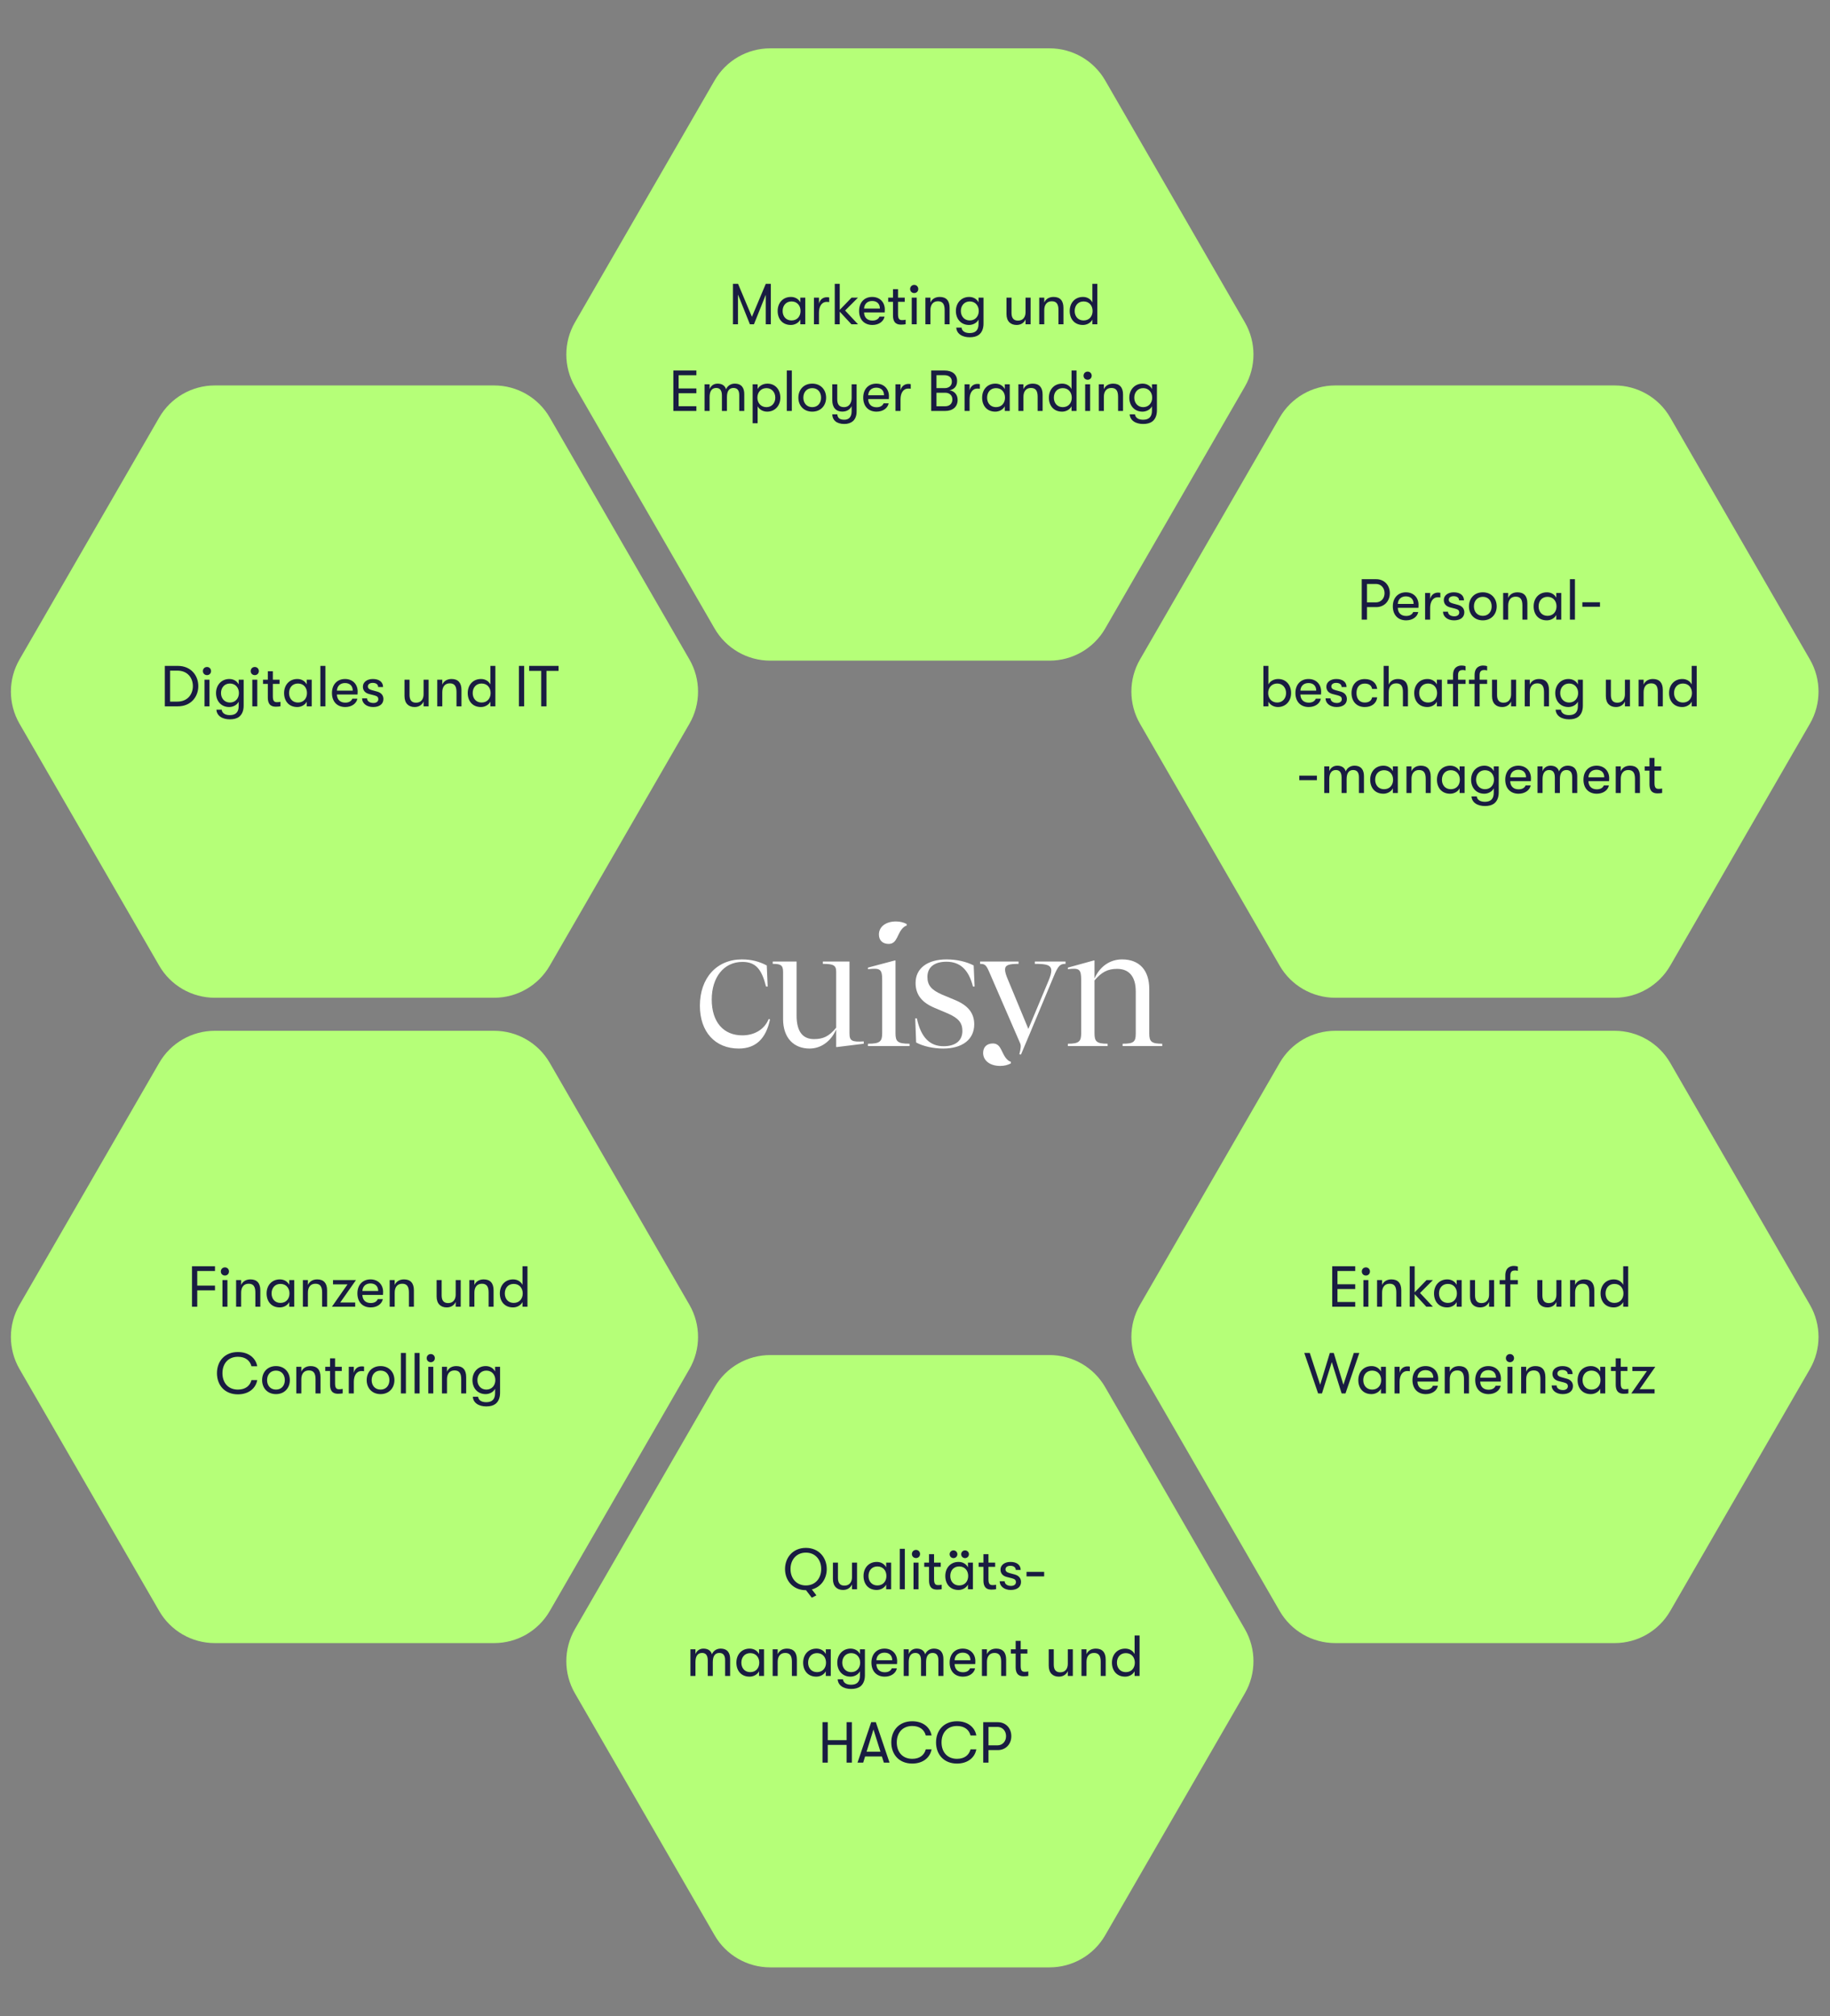
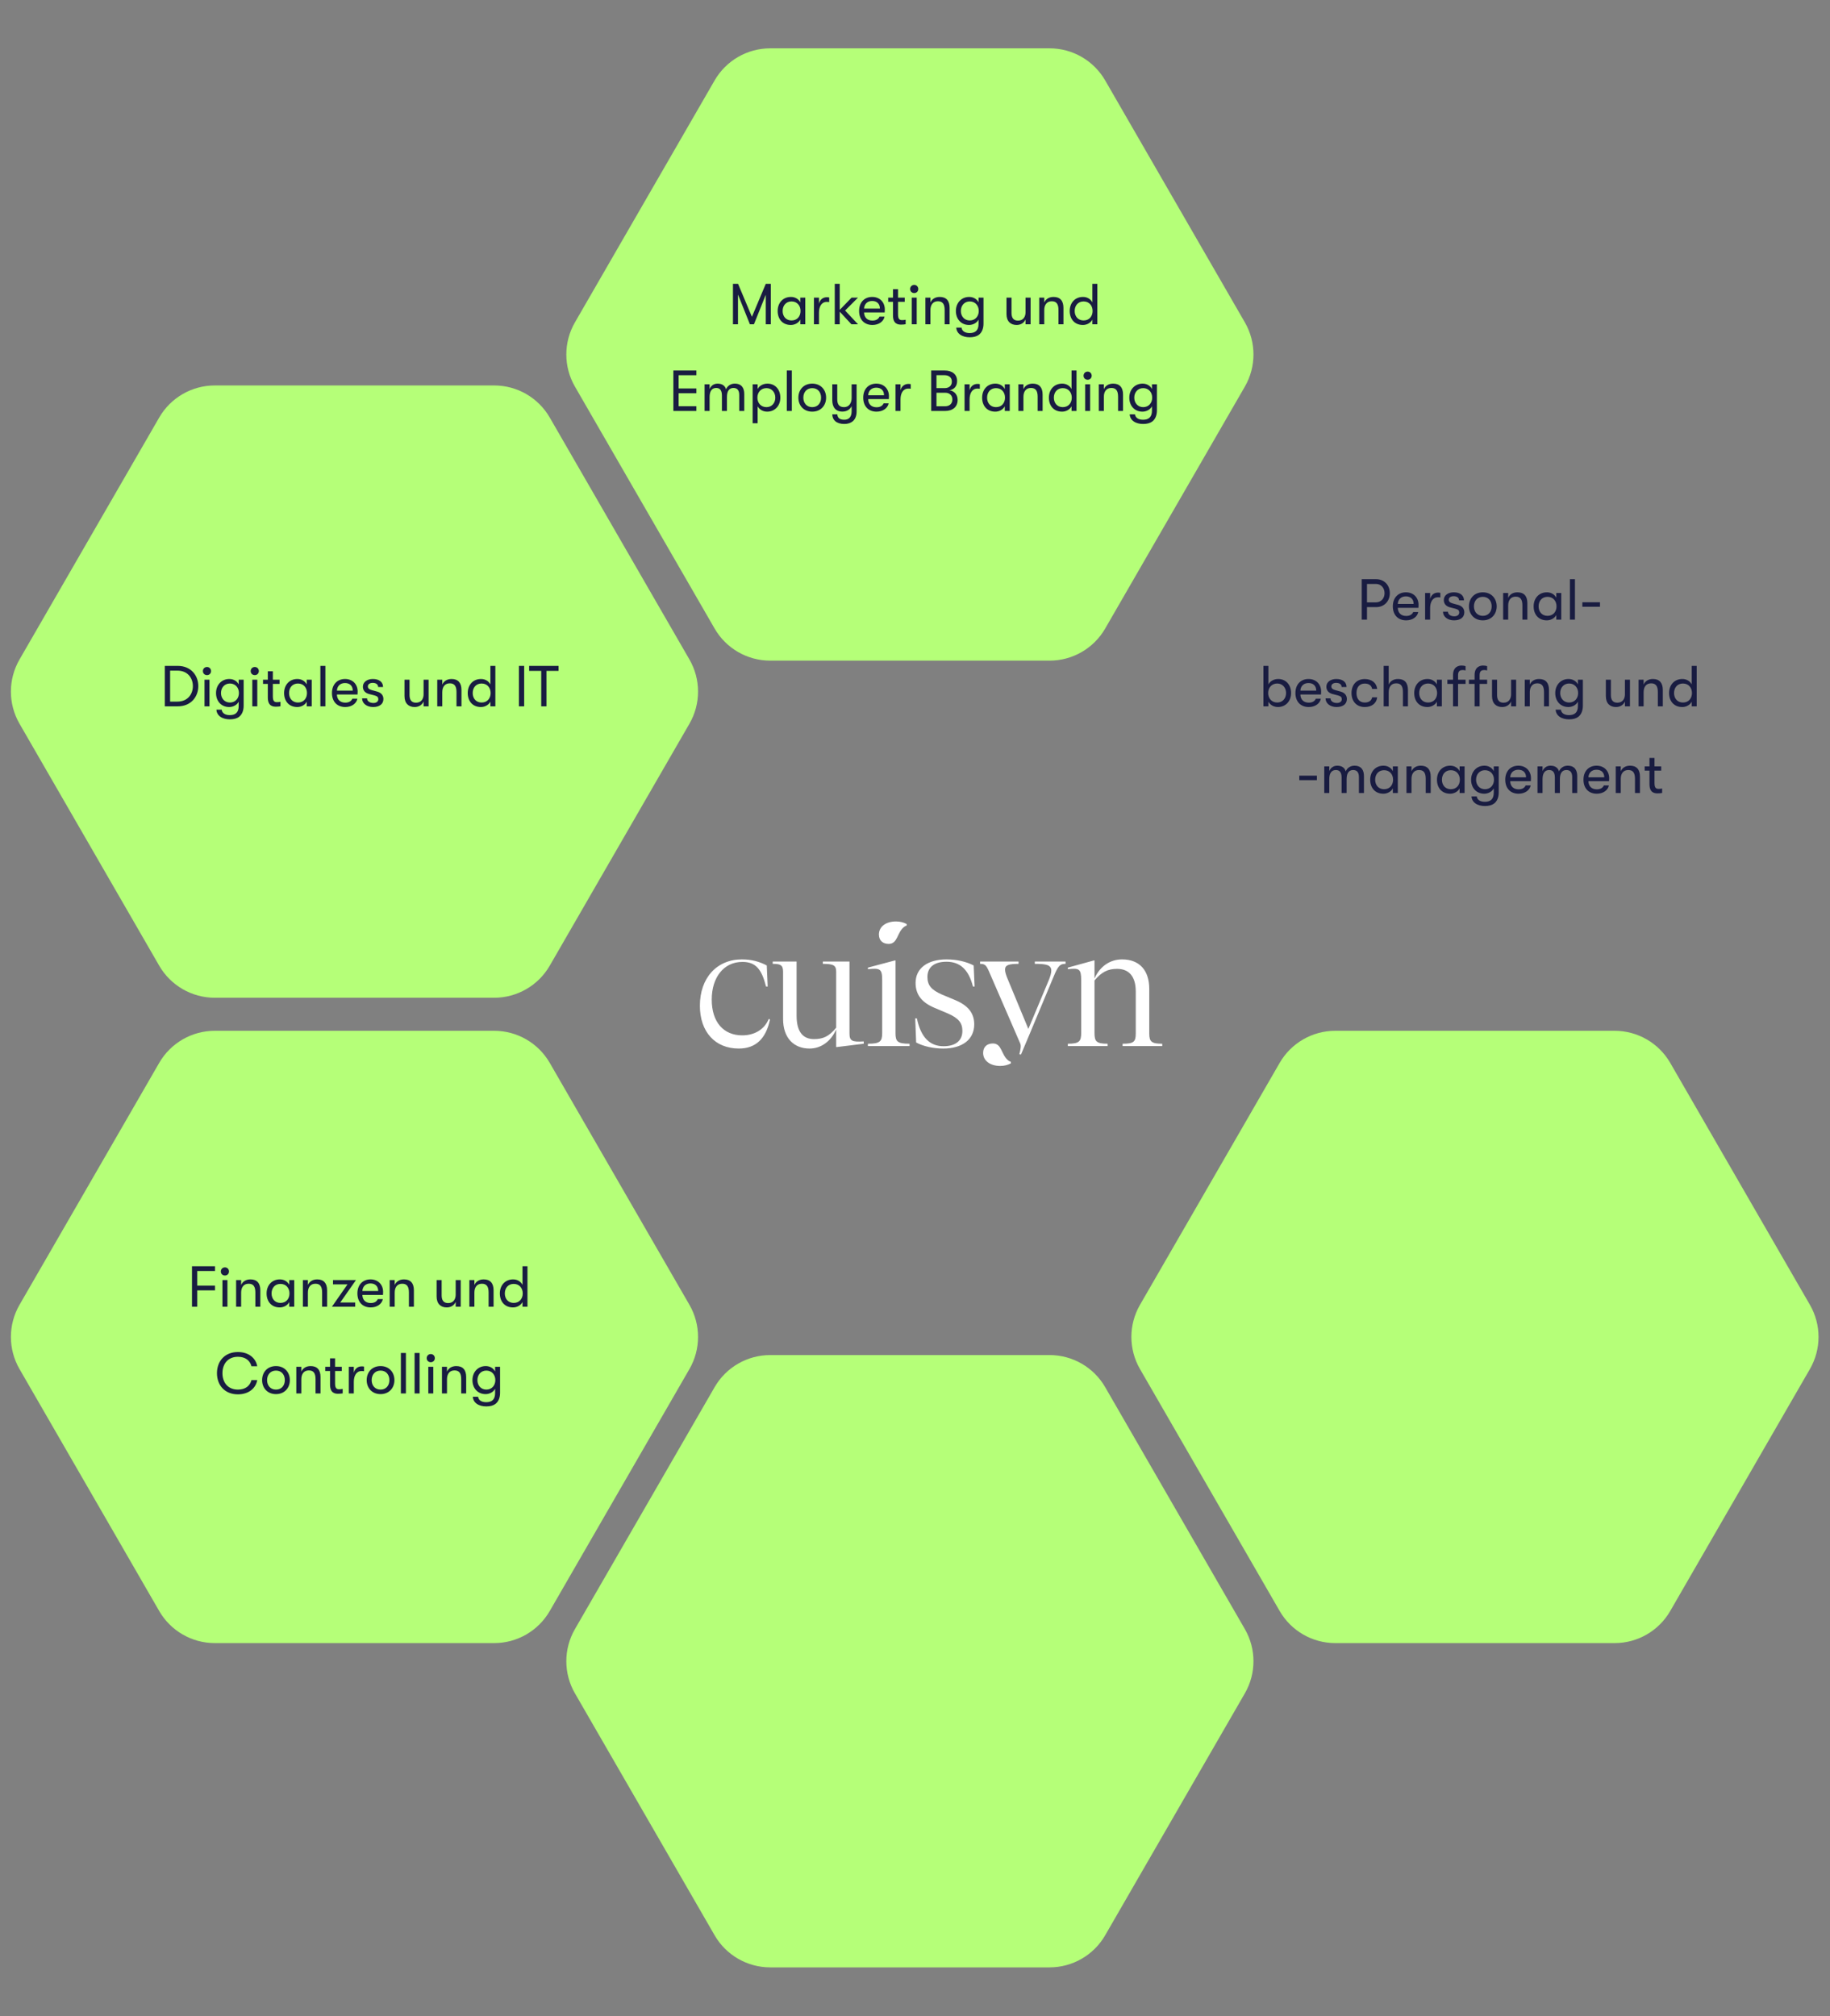
<svg xmlns="http://www.w3.org/2000/svg" width="570" height="628" viewBox="0 0 570 628" fill="none">
  <rect x="0" y="0" width="570" height="628" fill="#808080" stroke="none" />
-   <path d="M502.918 120.054C510.063 120.054 516.666 123.866 520.238 130.054L563.746 205.411C567.318 211.599 567.318 219.223 563.746 225.411L520.238 300.767C516.666 306.955 510.063 310.767 502.918 310.767L415.904 310.767C408.758 310.767 402.156 306.955 398.583 300.767L355.076 225.411C351.503 219.223 351.503 211.599 355.076 205.411L398.583 130.054C402.156 123.866 408.758 120.054 415.904 120.054L502.918 120.054Z" fill="#B5FF78" />
  <path d="M424.146 193V180.4H428.664C431.13 180.4 432.894 182.218 432.894 184.756C432.894 187.276 431.13 189.094 428.664 189.094H425.784V193H424.146ZM425.784 187.618H428.574C430.122 187.618 431.256 186.412 431.256 184.756C431.256 183.082 430.122 181.876 428.574 181.876H425.784V187.618ZM437.989 193.216C435.433 193.216 433.831 191.524 433.831 188.842C433.831 186.214 435.451 184.486 437.917 184.486C440.257 184.486 441.841 186.106 441.841 188.392C441.841 188.698 441.841 188.932 441.805 189.31H435.379C435.415 190.912 436.405 191.848 437.989 191.848C439.087 191.848 439.843 191.416 440.185 190.624H441.751C441.463 192.154 439.933 193.216 437.989 193.216ZM435.379 188.104H440.311C440.311 186.646 439.411 185.746 437.899 185.746C436.387 185.746 435.451 186.7 435.379 188.104ZM443.884 193V184.702H445.45V186.592C445.774 185.188 446.836 184.576 447.88 184.576C448.168 184.576 448.438 184.594 448.636 184.648V186.088C448.366 186.034 448.15 186.034 447.862 186.034C446.224 186.034 445.45 187.528 445.45 189.382V193H443.884ZM452.896 193.216C450.862 193.216 449.458 192.046 449.458 190.516H451.006C451.006 191.326 451.762 191.956 452.986 191.956C453.904 191.956 454.516 191.506 454.516 190.768C454.516 190.21 454.264 189.832 453.274 189.58L451.582 189.148C450.358 188.806 449.71 188.014 449.71 186.862C449.71 185.458 451.006 184.486 452.806 184.486C454.786 184.486 455.992 185.44 455.992 186.988H454.462C454.462 186.196 453.832 185.692 452.752 185.692C451.888 185.692 451.258 186.106 451.258 186.79C451.258 187.312 451.564 187.69 452.464 187.942L454.174 188.41C455.398 188.752 456.1 189.562 456.1 190.714C456.1 192.298 454.858 193.216 452.896 193.216ZM461.864 193.216C459.164 193.216 457.544 191.272 457.544 188.86C457.544 186.43 459.164 184.486 461.864 184.486C464.546 184.486 466.184 186.43 466.184 188.86C466.184 191.272 464.546 193.216 461.864 193.216ZM459.092 188.86C459.092 190.516 460.118 191.812 461.864 191.812C463.61 191.812 464.618 190.516 464.618 188.86C464.618 187.186 463.61 185.89 461.864 185.89C460.118 185.89 459.092 187.186 459.092 188.86ZM468.195 193V184.702H469.761V186.232C470.211 185.17 471.219 184.486 472.659 184.486C474.693 184.486 475.737 185.674 475.737 187.888V193H474.189V188.572C474.189 186.718 473.577 185.836 472.101 185.836C470.553 185.836 469.761 186.934 469.761 188.608V193H468.195ZM481.793 193.216C479.147 193.216 477.689 191.308 477.689 188.86C477.689 186.412 479.255 184.486 481.829 184.486C483.143 184.486 484.223 185.152 484.745 186.178V184.702H486.293V193H484.745V191.542C484.223 192.568 483.035 193.216 481.793 193.216ZM479.237 188.86C479.237 190.552 480.299 191.812 482.009 191.812C483.827 191.812 484.817 190.462 484.817 188.86C484.817 187.258 483.827 185.89 482.009 185.89C480.299 185.89 479.237 187.15 479.237 188.86ZM488.99 193V180.4H490.556V193H488.99ZM492.865 188.986V187.582H498.355V188.986H492.865ZM398.131 211.486C400.507 211.486 402.145 213.268 402.145 215.86C402.145 218.398 400.435 220.216 398.041 220.216C396.763 220.216 395.611 219.568 395.071 218.542V220H393.523V207.4H395.071V213.178C395.611 212.134 396.799 211.486 398.131 211.486ZM394.999 215.86C394.999 217.588 396.169 218.812 397.825 218.812C399.427 218.812 400.579 217.588 400.579 215.86C400.579 214.132 399.427 212.89 397.825 212.89C396.169 212.89 394.999 214.114 394.999 215.86ZM407.65 220.216C405.094 220.216 403.492 218.524 403.492 215.842C403.492 213.214 405.112 211.486 407.578 211.486C409.918 211.486 411.502 213.106 411.502 215.392C411.502 215.698 411.502 215.932 411.466 216.31H405.04C405.076 217.912 406.066 218.848 407.65 218.848C408.748 218.848 409.504 218.416 409.846 217.624H411.412C411.124 219.154 409.594 220.216 407.65 220.216ZM405.04 215.104H409.972C409.972 213.646 409.072 212.746 407.56 212.746C406.048 212.746 405.112 213.7 405.04 215.104ZM416.316 220.216C414.282 220.216 412.878 219.046 412.878 217.516H414.426C414.426 218.326 415.182 218.956 416.406 218.956C417.324 218.956 417.936 218.506 417.936 217.768C417.936 217.21 417.684 216.832 416.694 216.58L415.002 216.148C413.778 215.806 413.13 215.014 413.13 213.862C413.13 212.458 414.426 211.486 416.226 211.486C418.206 211.486 419.412 212.44 419.412 213.988H417.882C417.882 213.196 417.252 212.692 416.172 212.692C415.308 212.692 414.678 213.106 414.678 213.79C414.678 214.312 414.984 214.69 415.884 214.942L417.594 215.41C418.818 215.752 419.52 216.562 419.52 217.714C419.52 219.298 418.278 220.216 416.316 220.216ZM425.086 220.216C422.53 220.216 420.964 218.434 420.964 215.86C420.964 213.286 422.53 211.504 425.086 211.504C427.318 211.504 428.758 212.728 428.956 214.582H427.39C427.174 213.484 426.382 212.908 425.068 212.908C423.484 212.908 422.512 214.006 422.512 215.86C422.512 217.696 423.484 218.812 425.068 218.812C426.382 218.812 427.174 218.236 427.39 217.192H428.956C428.758 219.01 427.318 220.216 425.086 220.216ZM435.446 211.486C437.498 211.486 438.542 212.674 438.542 214.888V220H436.976V215.572C436.976 213.718 436.382 212.836 434.888 212.836C433.34 212.836 432.548 213.934 432.548 215.608V220H430.982V207.4H432.548V213.232C432.998 212.17 434.006 211.486 435.446 211.486ZM444.598 220.216C441.952 220.216 440.494 218.308 440.494 215.86C440.494 213.412 442.06 211.486 444.634 211.486C445.948 211.486 447.028 212.152 447.55 213.178V211.702H449.098V220H447.55V218.542C447.028 219.568 445.84 220.216 444.598 220.216ZM442.042 215.86C442.042 217.552 443.104 218.812 444.814 218.812C446.632 218.812 447.622 217.462 447.622 215.86C447.622 214.258 446.632 212.89 444.814 212.89C443.104 212.89 442.042 214.15 442.042 215.86ZM452.586 210.262C452.586 207.67 454.332 207.292 455.232 207.292C455.772 207.292 456.222 207.382 456.492 207.49V208.822C456.222 208.75 455.952 208.696 455.628 208.696C454.998 208.696 454.152 208.822 454.152 210.226V211.702H456.492V213.016H454.152V220H452.586V213.016H450.822V211.702H452.586V210.262ZM457.536 213.016V211.702H459.3V210.262C459.3 207.67 461.046 207.292 461.946 207.292C462.486 207.292 462.936 207.382 463.206 207.49V208.822C462.936 208.75 462.666 208.696 462.342 208.696C461.712 208.696 460.866 208.822 460.866 210.226V211.702H463.206V213.016H460.866V220H459.3V213.016H457.536ZM467.88 220.216C466.026 220.216 464.73 219.1 464.73 216.814V211.702H466.296V216.454C466.296 217.912 466.836 218.866 468.312 218.866C470.022 218.866 470.67 217.57 470.67 216.238V211.702H472.236V220H470.67V218.488C470.22 219.514 469.248 220.216 467.88 220.216ZM474.927 220V211.702H476.493V213.232C476.943 212.17 477.951 211.486 479.391 211.486C481.425 211.486 482.469 212.674 482.469 214.888V220H480.921V215.572C480.921 213.718 480.309 212.836 478.833 212.836C477.285 212.836 476.493 213.934 476.493 215.608V220H474.927ZM491.477 211.702H493.025V219.784C493.025 221.368 492.521 222.556 491.585 223.276C490.883 223.798 489.911 224.05 488.723 224.05C487.589 224.05 486.527 223.78 485.771 223.24C485.033 222.718 484.583 221.944 484.547 221.044H486.185C486.293 222.016 487.121 222.736 488.705 222.736C490.505 222.736 491.477 221.872 491.477 219.892V218.542C490.955 219.586 489.731 220.216 488.525 220.216C485.987 220.216 484.421 218.308 484.421 215.86C484.421 213.394 486.095 211.486 488.561 211.486C489.839 211.486 490.955 212.116 491.477 213.178V211.702ZM485.969 215.86C485.969 217.552 487.103 218.812 488.741 218.812C490.487 218.812 491.549 217.48 491.549 215.86C491.549 214.222 490.487 212.89 488.741 212.89C487.085 212.89 485.969 214.15 485.969 215.86ZM503.335 220.216C501.481 220.216 500.185 219.1 500.185 216.814V211.702H501.751V216.454C501.751 217.912 502.291 218.866 503.767 218.866C505.477 218.866 506.125 217.57 506.125 216.238V211.702H507.691V220H506.125V218.488C505.675 219.514 504.703 220.216 503.335 220.216ZM510.382 220V211.702H511.948V213.232C512.398 212.17 513.406 211.486 514.846 211.486C516.88 211.486 517.924 212.674 517.924 214.888V220H516.376V215.572C516.376 213.718 515.764 212.836 514.288 212.836C512.74 212.836 511.948 213.934 511.948 215.608V220H510.382ZM526.932 207.4H528.48V220H526.932V218.542C526.41 219.568 525.222 220.216 523.98 220.216C521.334 220.216 519.876 218.308 519.876 215.86C519.876 213.412 521.442 211.486 524.016 211.486C525.33 211.486 526.41 212.152 526.932 213.178V207.4ZM521.424 215.86C521.424 217.552 522.486 218.812 524.196 218.812C526.014 218.812 527.004 217.462 527.004 215.86C527.004 214.258 526.014 212.89 524.196 212.89C522.486 212.89 521.424 214.15 521.424 215.86ZM404.693 242.986V241.582H410.183V242.986H404.693ZM412.472 247V238.702H414.038V240.214C414.344 239.314 415.19 238.486 416.522 238.486C417.98 238.486 418.862 239.17 419.168 240.268C419.528 239.278 420.554 238.486 421.85 238.486C424.082 238.486 424.838 239.926 424.838 241.744V247H423.272V242.05C423.272 240.484 422.588 239.836 421.472 239.836C420.248 239.836 419.438 240.664 419.438 242.68V247H417.872V242.176C417.872 240.376 417.098 239.836 416.09 239.836C414.812 239.836 414.038 240.736 414.038 242.68V247H412.472ZM430.887 247.216C428.241 247.216 426.783 245.308 426.783 242.86C426.783 240.412 428.349 238.486 430.923 238.486C432.237 238.486 433.317 239.152 433.839 240.178V238.702H435.387V247H433.839V245.542C433.317 246.568 432.129 247.216 430.887 247.216ZM428.331 242.86C428.331 244.552 429.393 245.812 431.103 245.812C432.921 245.812 433.911 244.462 433.911 242.86C433.911 241.258 432.921 239.89 431.103 239.89C429.393 239.89 428.331 241.15 428.331 242.86ZM438.083 247V238.702H439.649V240.232C440.099 239.17 441.107 238.486 442.547 238.486C444.581 238.486 445.625 239.674 445.625 241.888V247H444.077V242.572C444.077 240.718 443.465 239.836 441.989 239.836C440.441 239.836 439.649 240.934 439.649 242.608V247H438.083ZM451.682 247.216C449.036 247.216 447.578 245.308 447.578 242.86C447.578 240.412 449.144 238.486 451.718 238.486C453.032 238.486 454.112 239.152 454.634 240.178V238.702H456.182V247H454.634V245.542C454.112 246.568 452.924 247.216 451.682 247.216ZM449.126 242.86C449.126 244.552 450.188 245.812 451.898 245.812C453.716 245.812 454.706 244.462 454.706 242.86C454.706 241.258 453.716 239.89 451.898 239.89C450.188 239.89 449.126 241.15 449.126 242.86ZM465.268 238.702H466.816V246.784C466.816 248.368 466.312 249.556 465.376 250.276C464.674 250.798 463.702 251.05 462.514 251.05C461.38 251.05 460.318 250.78 459.562 250.24C458.824 249.718 458.374 248.944 458.338 248.044H459.976C460.084 249.016 460.912 249.736 462.496 249.736C464.296 249.736 465.268 248.872 465.268 246.892V245.542C464.746 246.586 463.522 247.216 462.316 247.216C459.778 247.216 458.212 245.308 458.212 242.86C458.212 240.394 459.886 238.486 462.352 238.486C463.63 238.486 464.746 239.116 465.268 240.178V238.702ZM459.76 242.86C459.76 244.552 460.894 245.812 462.532 245.812C464.278 245.812 465.34 244.48 465.34 242.86C465.34 241.222 464.278 239.89 462.532 239.89C460.876 239.89 459.76 241.15 459.76 242.86ZM473.005 247.216C470.449 247.216 468.847 245.524 468.847 242.842C468.847 240.214 470.467 238.486 472.933 238.486C475.273 238.486 476.857 240.106 476.857 242.392C476.857 242.698 476.857 242.932 476.821 243.31H470.395C470.431 244.912 471.421 245.848 473.005 245.848C474.103 245.848 474.859 245.416 475.201 244.624H476.767C476.479 246.154 474.949 247.216 473.005 247.216ZM470.395 242.104H475.327C475.327 240.646 474.427 239.746 472.915 239.746C471.403 239.746 470.467 240.7 470.395 242.104ZM478.9 247V238.702H480.466V240.214C480.772 239.314 481.618 238.486 482.95 238.486C484.408 238.486 485.29 239.17 485.596 240.268C485.956 239.278 486.982 238.486 488.278 238.486C490.51 238.486 491.266 239.926 491.266 241.744V247H489.7V242.05C489.7 240.484 489.016 239.836 487.9 239.836C486.676 239.836 485.866 240.664 485.866 242.68V247H484.3V242.176C484.3 240.376 483.526 239.836 482.518 239.836C481.24 239.836 480.466 240.736 480.466 242.68V247H478.9ZM497.368 247.216C494.812 247.216 493.21 245.524 493.21 242.842C493.21 240.214 494.83 238.486 497.296 238.486C499.636 238.486 501.22 240.106 501.22 242.392C501.22 242.698 501.22 242.932 501.184 243.31H494.758C494.794 244.912 495.784 245.848 497.368 245.848C498.466 245.848 499.222 245.416 499.564 244.624H501.13C500.842 246.154 499.312 247.216 497.368 247.216ZM494.758 242.104H499.69C499.69 240.646 498.79 239.746 497.278 239.746C495.766 239.746 494.83 240.7 494.758 242.104ZM503.263 247V238.702H504.829V240.232C505.279 239.17 506.287 238.486 507.727 238.486C509.761 238.486 510.805 239.674 510.805 241.888V247H509.257V242.572C509.257 240.718 508.645 239.836 507.169 239.836C505.621 239.836 504.829 240.934 504.829 242.608V247H503.263ZM516.309 247.108C515.337 247.108 513.771 246.928 513.771 244.246V240.016H512.277V238.702H513.771V236.074H515.337V238.702H517.425V240.016H515.337V243.904C515.337 245.488 515.877 245.704 516.669 245.704C516.975 245.704 517.479 245.65 517.713 245.596V246.982C517.407 247.054 516.849 247.108 516.309 247.108Z" fill="#191C41" />
  <path d="M153.918 321.054C161.063 321.054 167.666 324.866 171.238 331.054L214.746 406.411C218.318 412.599 218.318 420.223 214.746 426.411L171.238 501.767C167.666 507.955 161.063 511.767 153.918 511.767L66.904 511.767C59.758 511.767 53.156 507.955 49.583 501.767L6.076 426.411C2.503 420.223 2.503 412.599 6.076 406.411L49.583 331.054C53.156 324.866 59.758 321.054 66.904 321.054L153.918 321.054Z" fill="#B5FF78" />
  <path d="M59.8 407V394.4H66.964V395.876H61.438V400.43H66.964V401.906H61.438V407H59.8ZM69.29 407V398.702H70.838V407H69.29ZM68.786 396.02C68.786 395.318 69.308 394.742 70.064 394.742C70.802 394.742 71.324 395.318 71.324 396.02C71.324 396.722 70.802 397.28 70.064 397.28C69.308 397.28 68.786 396.722 68.786 396.02ZM73.544 407V398.702H75.11V400.232C75.56 399.17 76.568 398.486 78.008 398.486C80.042 398.486 81.086 399.674 81.086 401.888V407H79.538V402.572C79.538 400.718 78.926 399.836 77.45 399.836C75.902 399.836 75.11 400.934 75.11 402.608V407H73.544ZM87.142 407.216C84.496 407.216 83.038 405.308 83.038 402.86C83.038 400.412 84.605 398.486 87.178 398.486C88.493 398.486 89.573 399.152 90.094 400.178V398.702H91.642V407H90.094V405.542C89.573 406.568 88.385 407.216 87.142 407.216ZM84.587 402.86C84.587 404.552 85.648 405.812 87.359 405.812C89.177 405.812 90.166 404.462 90.166 402.86C90.166 401.258 89.177 399.89 87.359 399.89C85.648 399.89 84.587 401.15 84.587 402.86ZM94.339 407V398.702H95.905V400.232C96.355 399.17 97.363 398.486 98.803 398.486C100.837 398.486 101.881 399.674 101.881 401.888V407H100.333V402.572C100.333 400.718 99.721 399.836 98.245 399.836C96.697 399.836 95.905 400.934 95.905 402.608V407H94.339ZM103.383 407L108.243 400.034H103.725V398.702H110.871L105.975 405.686H110.637V407H103.383ZM115.48 407.216C112.924 407.216 111.322 405.524 111.322 402.842C111.322 400.214 112.942 398.486 115.408 398.486C117.748 398.486 119.332 400.106 119.332 402.392C119.332 402.698 119.332 402.932 119.296 403.31H112.87C112.906 404.912 113.896 405.848 115.48 405.848C116.578 405.848 117.334 405.416 117.676 404.624H119.242C118.954 406.154 117.424 407.216 115.48 407.216ZM112.87 402.104H117.802C117.802 400.646 116.902 399.746 115.39 399.746C113.878 399.746 112.942 400.7 112.87 402.104ZM121.374 407V398.702H122.94V400.232C123.39 399.17 124.398 398.486 125.838 398.486C127.872 398.486 128.916 399.674 128.916 401.888V407H127.368V402.572C127.368 400.718 126.756 399.836 125.28 399.836C123.732 399.836 122.94 400.934 122.94 402.608V407H121.374ZM139.147 407.216C137.293 407.216 135.997 406.1 135.997 403.814V398.702H137.563V403.454C137.563 404.912 138.103 405.866 139.579 405.866C141.289 405.866 141.937 404.57 141.937 403.238V398.702H143.503V407H141.937V405.488C141.487 406.514 140.515 407.216 139.147 407.216ZM146.195 407V398.702H147.761V400.232C148.211 399.17 149.219 398.486 150.659 398.486C152.693 398.486 153.737 399.674 153.737 401.888V407H152.189V402.572C152.189 400.718 151.577 399.836 150.101 399.836C148.553 399.836 147.761 400.934 147.761 402.608V407H146.195ZM162.745 394.4H164.293V407H162.745V405.542C162.223 406.568 161.035 407.216 159.793 407.216C157.147 407.216 155.689 405.308 155.689 402.86C155.689 400.412 157.255 398.486 159.829 398.486C161.143 398.486 162.223 399.152 162.745 400.178V394.4ZM157.237 402.86C157.237 404.552 158.299 405.812 160.009 405.812C161.827 405.812 162.817 404.462 162.817 402.86C162.817 401.258 161.827 399.89 160.009 399.89C158.299 399.89 157.237 401.15 157.237 402.86ZM74.094 434.288C70.008 434.288 67.579 431.444 67.579 427.7C67.579 423.956 70.008 421.112 74.094 421.112C77.496 421.112 79.656 423.002 80.124 425.54H78.325C77.856 423.758 76.434 422.588 74.112 422.588C71.052 422.588 69.288 424.73 69.288 427.7C69.288 430.67 71.052 432.812 74.112 432.812C76.434 432.812 77.856 431.642 78.325 429.86H80.124C79.656 432.398 77.496 434.288 74.094 434.288ZM85.961 434.216C83.261 434.216 81.641 432.272 81.641 429.86C81.641 427.43 83.261 425.486 85.961 425.486C88.643 425.486 90.281 427.43 90.281 429.86C90.281 432.272 88.643 434.216 85.961 434.216ZM83.189 429.86C83.189 431.516 84.215 432.812 85.961 432.812C87.707 432.812 88.715 431.516 88.715 429.86C88.715 428.186 87.707 426.89 85.961 426.89C84.215 426.89 83.189 428.186 83.189 429.86ZM92.291 434V425.702H93.857V427.232C94.307 426.17 95.315 425.486 96.755 425.486C98.789 425.486 99.833 426.674 99.833 428.888V434H98.285V429.572C98.285 427.718 97.673 426.836 96.197 426.836C94.649 426.836 93.857 427.934 93.857 429.608V434H92.291ZM105.337 434.108C104.365 434.108 102.799 433.928 102.799 431.246V427.016H101.305V425.702H102.799V423.074H104.365V425.702H106.453V427.016H104.365V430.904C104.365 432.488 104.905 432.704 105.697 432.704C106.003 432.704 106.507 432.65 106.741 432.596V433.982C106.435 434.054 105.877 434.108 105.337 434.108ZM108.639 434V425.702H110.205V427.592C110.529 426.188 111.591 425.576 112.635 425.576C112.923 425.576 113.193 425.594 113.391 425.648V427.088C113.121 427.034 112.905 427.034 112.617 427.034C110.979 427.034 110.205 428.528 110.205 430.382V434H108.639ZM118.533 434.216C115.833 434.216 114.213 432.272 114.213 429.86C114.213 427.43 115.833 425.486 118.533 425.486C121.215 425.486 122.853 427.43 122.853 429.86C122.853 432.272 121.215 434.216 118.533 434.216ZM115.761 429.86C115.761 431.516 116.787 432.812 118.533 432.812C120.279 432.812 121.287 431.516 121.287 429.86C121.287 428.186 120.279 426.89 118.533 426.89C116.787 426.89 115.761 428.186 115.761 429.86ZM124.864 434V421.4H126.43V434H124.864ZM129.135 434V421.4H130.701V434H129.135ZM133.407 434V425.702H134.955V434H133.407ZM132.903 423.02C132.903 422.318 133.425 421.742 134.181 421.742C134.919 421.742 135.441 422.318 135.441 423.02C135.441 423.722 134.919 424.28 134.181 424.28C133.425 424.28 132.903 423.722 132.903 423.02ZM137.661 434V425.702H139.227V427.232C139.677 426.17 140.685 425.486 142.125 425.486C144.159 425.486 145.203 426.674 145.203 428.888V434H143.655V429.572C143.655 427.718 143.043 426.836 141.567 426.836C140.019 426.836 139.227 427.934 139.227 429.608V434H137.661ZM154.211 425.702H155.759V433.784C155.759 435.368 155.255 436.556 154.319 437.276C153.617 437.798 152.645 438.05 151.457 438.05C150.323 438.05 149.261 437.78 148.505 437.24C147.767 436.718 147.317 435.944 147.281 435.044H148.919C149.027 436.016 149.855 436.736 151.439 436.736C153.239 436.736 154.211 435.872 154.211 433.892V432.542C153.689 433.586 152.465 434.216 151.259 434.216C148.721 434.216 147.155 432.308 147.155 429.86C147.155 427.394 148.829 425.486 151.295 425.486C152.573 425.486 153.689 426.116 154.211 427.178V425.702ZM148.703 429.86C148.703 431.552 149.837 432.812 151.475 432.812C153.221 432.812 154.283 431.48 154.283 429.86C154.283 428.222 153.221 426.89 151.475 426.89C149.819 426.89 148.703 428.15 148.703 429.86Z" fill="#191C41" />
  <path d="M502.918 321.054C510.063 321.054 516.666 324.866 520.238 331.054L563.746 406.411C567.318 412.599 567.318 420.223 563.746 426.411L520.238 501.767C516.666 507.955 510.063 511.767 502.918 511.767L415.904 511.767C408.758 511.767 402.156 507.955 398.583 501.767L355.076 426.411C351.503 420.223 351.503 412.599 355.076 406.411L398.583 331.054C402.156 324.866 408.758 321.054 415.904 321.054L502.918 321.054Z" fill="#B5FF78" />
-   <path d="M414.953 407V394.4H422.117V395.876H416.591V399.998H422.117V401.474H416.591V405.524H422.117V407H414.953ZM424.671 407V398.702H426.219V407H424.671ZM424.167 396.02C424.167 395.318 424.689 394.742 425.445 394.742C426.183 394.742 426.705 395.318 426.705 396.02C426.705 396.722 426.183 397.28 425.445 397.28C424.689 397.28 424.167 396.722 424.167 396.02ZM428.925 407V398.702H430.491V400.232C430.941 399.17 431.949 398.486 433.389 398.486C435.423 398.486 436.467 399.674 436.467 401.888V407H434.919V402.572C434.919 400.718 434.307 399.836 432.831 399.836C431.283 399.836 430.491 400.934 430.491 402.608V407H428.925ZM444.269 407L440.633 403.076V407H439.085V394.4H440.633V402.518L444.323 398.702H446.321L442.307 402.716L446.321 407H444.269ZM450.767 407.216C448.121 407.216 446.663 405.308 446.663 402.86C446.663 400.412 448.229 398.486 450.803 398.486C452.117 398.486 453.197 399.152 453.719 400.178V398.702H455.267V407H453.719V405.542C453.197 406.568 452.009 407.216 450.767 407.216ZM448.211 402.86C448.211 404.552 449.273 405.812 450.983 405.812C452.801 405.812 453.791 404.462 453.791 402.86C453.791 401.258 452.801 399.89 450.983 399.89C449.273 399.89 448.211 401.15 448.211 402.86ZM461.024 407.216C459.17 407.216 457.874 406.1 457.874 403.814V398.702H459.44V403.454C459.44 404.912 459.98 405.866 461.456 405.866C463.166 405.866 463.814 404.57 463.814 403.238V398.702H465.38V407H463.814V405.488C463.364 406.514 462.392 407.216 461.024 407.216ZM468.864 397.262C468.864 394.67 470.61 394.292 471.51 394.292C472.05 394.292 472.5 394.382 472.77 394.49V395.822C472.5 395.75 472.23 395.696 471.906 395.696C471.276 395.696 470.43 395.822 470.43 397.226V398.702H472.77V400.016H470.43V407H468.864V400.016H467.1V398.702H468.864V397.262ZM481.995 407.216C480.141 407.216 478.845 406.1 478.845 403.814V398.702H480.411V403.454C480.411 404.912 480.951 405.866 482.427 405.866C484.137 405.866 484.785 404.57 484.785 403.238V398.702H486.351V407H484.785V405.488C484.335 406.514 483.363 407.216 481.995 407.216ZM489.042 407V398.702H490.608V400.232C491.058 399.17 492.066 398.486 493.506 398.486C495.54 398.486 496.584 399.674 496.584 401.888V407H495.036V402.572C495.036 400.718 494.424 399.836 492.948 399.836C491.4 399.836 490.608 400.934 490.608 402.608V407H489.042ZM505.593 394.4H507.141V407H505.593V405.542C505.071 406.568 503.883 407.216 502.641 407.216C499.995 407.216 498.537 405.308 498.537 402.86C498.537 400.412 500.103 398.486 502.677 398.486C503.991 398.486 505.071 399.152 505.593 400.178V394.4ZM500.085 402.86C500.085 404.552 501.147 405.812 502.857 405.812C504.675 405.812 505.665 404.462 505.665 402.86C505.665 401.258 504.675 399.89 502.857 399.89C501.147 399.89 500.085 401.15 500.085 402.86ZM410.556 434L406.254 421.4H407.964L411.204 431.3L414.21 421.4H415.434L418.44 431.3L421.68 421.4H423.39L419.088 434H417.882L414.822 424.244L411.762 434H410.556ZM427.178 434.216C424.532 434.216 423.074 432.308 423.074 429.86C423.074 427.412 424.64 425.486 427.214 425.486C428.528 425.486 429.608 426.152 430.13 427.178V425.702H431.678V434H430.13V432.542C429.608 433.568 428.42 434.216 427.178 434.216ZM424.622 429.86C424.622 431.552 425.684 432.812 427.394 432.812C429.212 432.812 430.202 431.462 430.202 429.86C430.202 428.258 429.212 426.89 427.394 426.89C425.684 426.89 424.622 428.15 424.622 429.86ZM434.374 434V425.702H435.94V427.592C436.264 426.188 437.326 425.576 438.37 425.576C438.658 425.576 438.928 425.594 439.126 425.648V427.088C438.856 427.034 438.64 427.034 438.352 427.034C436.714 427.034 435.94 428.528 435.94 430.382V434H434.374ZM444.107 434.216C441.551 434.216 439.949 432.524 439.949 429.842C439.949 427.214 441.569 425.486 444.035 425.486C446.375 425.486 447.959 427.106 447.959 429.392C447.959 429.698 447.959 429.932 447.923 430.31H441.497C441.533 431.912 442.523 432.848 444.107 432.848C445.205 432.848 445.961 432.416 446.303 431.624H447.869C447.581 433.154 446.051 434.216 444.107 434.216ZM441.497 429.104H446.429C446.429 427.646 445.529 426.746 444.017 426.746C442.505 426.746 441.569 427.7 441.497 429.104ZM450.001 434V425.702H451.567V427.232C452.017 426.17 453.025 425.486 454.465 425.486C456.499 425.486 457.543 426.674 457.543 428.888V434H455.995V429.572C455.995 427.718 455.383 426.836 453.907 426.836C452.359 426.836 451.567 427.934 451.567 429.608V434H450.001ZM463.654 434.216C461.098 434.216 459.496 432.524 459.496 429.842C459.496 427.214 461.116 425.486 463.582 425.486C465.922 425.486 467.506 427.106 467.506 429.392C467.506 429.698 467.506 429.932 467.47 430.31H461.044C461.08 431.912 462.07 432.848 463.654 432.848C464.752 432.848 465.508 432.416 465.85 431.624H467.416C467.128 433.154 465.598 434.216 463.654 434.216ZM461.044 429.104H465.976C465.976 427.646 465.076 426.746 463.564 426.746C462.052 426.746 461.116 427.7 461.044 429.104ZM469.548 434V425.702H471.096V434H469.548ZM469.044 423.02C469.044 422.318 469.566 421.742 470.322 421.742C471.06 421.742 471.582 422.318 471.582 423.02C471.582 423.722 471.06 424.28 470.322 424.28C469.566 424.28 469.044 423.722 469.044 423.02ZM473.802 434V425.702H475.368V427.232C475.818 426.17 476.826 425.486 478.266 425.486C480.3 425.486 481.344 426.674 481.344 428.888V434H479.796V429.572C479.796 427.718 479.184 426.836 477.708 426.836C476.16 426.836 475.368 427.934 475.368 429.608V434H473.802ZM486.734 434.216C484.7 434.216 483.296 433.046 483.296 431.516H484.844C484.844 432.326 485.6 432.956 486.824 432.956C487.742 432.956 488.354 432.506 488.354 431.768C488.354 431.21 488.102 430.832 487.112 430.58L485.42 430.148C484.196 429.806 483.548 429.014 483.548 427.862C483.548 426.458 484.844 425.486 486.644 425.486C488.624 425.486 489.83 426.44 489.83 427.988H488.3C488.3 427.196 487.67 426.692 486.59 426.692C485.726 426.692 485.096 427.106 485.096 427.79C485.096 428.312 485.402 428.69 486.302 428.942L488.012 429.41C489.236 429.752 489.938 430.562 489.938 431.714C489.938 433.298 488.696 434.216 486.734 434.216ZM495.486 434.216C492.84 434.216 491.382 432.308 491.382 429.86C491.382 427.412 492.948 425.486 495.522 425.486C496.836 425.486 497.916 426.152 498.438 427.178V425.702H499.986V434H498.438V432.542C497.916 433.568 496.728 434.216 495.486 434.216ZM492.93 429.86C492.93 431.552 493.992 432.812 495.702 432.812C497.52 432.812 498.51 431.462 498.51 429.86C498.51 428.258 497.52 426.89 495.702 426.89C493.992 426.89 492.93 428.15 492.93 429.86ZM505.797 434.108C504.825 434.108 503.259 433.928 503.259 431.246V427.016H501.765V425.702H503.259V423.074H504.825V425.702H506.913V427.016H504.825V430.904C504.825 432.488 505.365 432.704 506.157 432.704C506.463 432.704 506.967 432.65 507.201 432.596V433.982C506.895 434.054 506.337 434.108 505.797 434.108ZM508.106 434L512.966 427.034H508.448V425.702H515.594L510.698 432.686H515.36V434H508.106Z" fill="#191C41" />
  <path d="M326.918 15.054C334.063 15.054 340.666 18.866 344.238 25.054L387.746 100.411C391.318 106.599 391.318 114.223 387.746 120.411L344.238 195.767C340.666 201.955 334.063 205.767 326.918 205.767L239.904 205.767C232.758 205.767 226.156 201.955 222.583 195.767L179.076 120.411C175.503 114.223 175.503 106.599 179.076 100.411L222.583 25.054C226.156 18.866 232.758 15.054 239.904 15.054L326.918 15.054Z" fill="#B5FF78" />
  <path d="M228.3 101V88.4H229.884L234.204 98.678L238.524 88.4H240.09V101H238.524V91.802L234.834 101H233.574L229.866 91.748V101H228.3ZM246.326 101.216C243.68 101.216 242.222 99.308 242.222 96.86C242.222 94.412 243.788 92.486 246.362 92.486C247.676 92.486 248.756 93.152 249.278 94.178V92.702H250.826V101H249.278V99.542C248.756 100.568 247.568 101.216 246.326 101.216ZM243.77 96.86C243.77 98.552 244.832 99.812 246.542 99.812C248.36 99.812 249.35 98.462 249.35 96.86C249.35 95.258 248.36 93.89 246.542 93.89C244.832 93.89 243.77 95.15 243.77 96.86ZM253.523 101V92.702H255.089V94.592C255.413 93.188 256.475 92.576 257.519 92.576C257.807 92.576 258.077 92.594 258.275 92.648V94.088C258.005 94.034 257.789 94.034 257.501 94.034C255.863 94.034 255.089 95.528 255.089 97.382V101H253.523ZM265.193 101L261.557 97.076V101H260.009V88.4H261.557V96.518L265.247 92.702H267.245L263.231 96.716L267.245 101H265.193ZM271.745 101.216C269.189 101.216 267.587 99.524 267.587 96.842C267.587 94.214 269.207 92.486 271.673 92.486C274.013 92.486 275.597 94.106 275.597 96.392C275.597 96.698 275.597 96.932 275.561 97.31H269.135C269.171 98.912 270.161 99.848 271.745 99.848C272.843 99.848 273.599 99.416 273.941 98.624H275.507C275.219 100.154 273.689 101.216 271.745 101.216ZM269.135 96.104H274.067C274.067 94.646 273.167 93.746 271.655 93.746C270.143 93.746 269.207 94.7 269.135 96.104ZM280.684 101.108C279.712 101.108 278.146 100.928 278.146 98.246V94.016H276.652V92.702H278.146V90.074H279.712V92.702H281.8V94.016H279.712V97.904C279.712 99.488 280.252 99.704 281.044 99.704C281.35 99.704 281.854 99.65 282.088 99.596V100.982C281.782 101.054 281.224 101.108 280.684 101.108ZM283.986 101V92.702H285.534V101H283.986ZM283.482 90.02C283.482 89.318 284.004 88.742 284.76 88.742C285.498 88.742 286.02 89.318 286.02 90.02C286.02 90.722 285.498 91.28 284.76 91.28C284.004 91.28 283.482 90.722 283.482 90.02ZM288.24 101V92.702H289.806V94.232C290.256 93.17 291.264 92.486 292.704 92.486C294.738 92.486 295.782 93.674 295.782 95.888V101H294.234V96.572C294.234 94.718 293.622 93.836 292.146 93.836C290.598 93.836 289.806 94.934 289.806 96.608V101H288.24ZM304.79 92.702H306.338V100.784C306.338 102.368 305.834 103.556 304.898 104.276C304.196 104.798 303.224 105.05 302.036 105.05C300.902 105.05 299.84 104.78 299.084 104.24C298.346 103.718 297.896 102.944 297.86 102.044H299.498C299.606 103.016 300.434 103.736 302.018 103.736C303.818 103.736 304.79 102.872 304.79 100.892V99.542C304.268 100.586 303.044 101.216 301.838 101.216C299.3 101.216 297.734 99.308 297.734 96.86C297.734 94.394 299.408 92.486 301.874 92.486C303.152 92.486 304.268 93.116 304.79 94.178V92.702ZM299.282 96.86C299.282 98.552 300.416 99.812 302.054 99.812C303.8 99.812 304.862 98.48 304.862 96.86C304.862 95.222 303.8 93.89 302.054 93.89C300.398 93.89 299.282 95.15 299.282 96.86ZM316.647 101.216C314.793 101.216 313.497 100.1 313.497 97.814V92.702H315.063V97.454C315.063 98.912 315.603 99.866 317.079 99.866C318.789 99.866 319.437 98.57 319.437 97.238V92.702H321.003V101H319.437V99.488C318.987 100.514 318.015 101.216 316.647 101.216ZM323.695 101V92.702H325.261V94.232C325.711 93.17 326.719 92.486 328.159 92.486C330.193 92.486 331.237 93.674 331.237 95.888V101H329.689V96.572C329.689 94.718 329.077 93.836 327.601 93.836C326.053 93.836 325.261 94.934 325.261 96.608V101H323.695ZM340.245 88.4H341.793V101H340.245V99.542C339.723 100.568 338.535 101.216 337.293 101.216C334.647 101.216 333.189 99.308 333.189 96.86C333.189 94.412 334.755 92.486 337.329 92.486C338.643 92.486 339.723 93.152 340.245 94.178V88.4ZM334.737 96.86C334.737 98.552 335.799 99.812 337.509 99.812C339.327 99.812 340.317 98.462 340.317 96.86C340.317 95.258 339.327 93.89 337.509 93.89C335.799 93.89 334.737 95.15 334.737 96.86ZM209.738 128V115.4H216.902V116.876H211.376V120.998H216.902V122.474H211.376V126.524H216.902V128H209.738ZM219.456 128V119.702H221.022V121.214C221.328 120.314 222.174 119.486 223.506 119.486C224.964 119.486 225.846 120.17 226.152 121.268C226.512 120.278 227.538 119.486 228.834 119.486C231.066 119.486 231.822 120.926 231.822 122.744V128H230.256V123.05C230.256 121.484 229.572 120.836 228.456 120.836C227.232 120.836 226.422 121.664 226.422 123.68V128H224.856V123.176C224.856 121.376 224.082 120.836 223.074 120.836C221.796 120.836 221.022 121.736 221.022 123.68V128H219.456ZM239.041 119.486C241.417 119.486 243.055 121.268 243.055 123.86C243.055 126.398 241.345 128.216 238.951 128.216C237.673 128.216 236.521 127.568 235.981 126.542V131.834H234.433V119.702H235.981V121.178C236.521 120.134 237.709 119.486 239.041 119.486ZM235.909 123.86C235.909 125.588 237.079 126.812 238.735 126.812C240.337 126.812 241.489 125.588 241.489 123.86C241.489 122.132 240.337 120.89 238.735 120.89C237.079 120.89 235.909 122.114 235.909 123.86ZM245.068 128V115.4H246.634V128H245.068ZM252.993 128.216C250.293 128.216 248.673 126.272 248.673 123.86C248.673 121.43 250.293 119.486 252.993 119.486C255.675 119.486 257.313 121.43 257.313 123.86C257.313 126.272 255.675 128.216 252.993 128.216ZM250.221 123.86C250.221 125.516 251.247 126.812 252.993 126.812C254.739 126.812 255.747 125.516 255.747 123.86C255.747 122.186 254.739 120.89 252.993 120.89C251.247 120.89 250.221 122.186 250.221 123.86ZM265.264 119.702H266.812V128.162C266.812 129.476 266.416 130.484 265.696 131.15C265.03 131.726 264.112 132.05 262.978 132.05C261.79 132.05 260.818 131.744 260.17 131.186C259.576 130.682 259.252 129.962 259.234 129.044H260.8C260.872 130.052 261.412 130.736 262.96 130.736C264.364 130.736 265.264 129.944 265.264 128.054V126.506C264.778 127.514 263.788 128.198 262.384 128.198C260.224 128.198 259.234 126.758 259.234 124.652V119.702H260.782V124.328C260.782 125.804 261.268 126.812 262.906 126.812C264.508 126.812 265.264 125.462 265.264 123.968V119.702ZM273.029 128.216C270.473 128.216 268.871 126.524 268.871 123.842C268.871 121.214 270.491 119.486 272.957 119.486C275.297 119.486 276.881 121.106 276.881 123.392C276.881 123.698 276.881 123.932 276.845 124.31H270.419C270.455 125.912 271.445 126.848 273.029 126.848C274.127 126.848 274.883 126.416 275.225 125.624H276.791C276.503 127.154 274.973 128.216 273.029 128.216ZM270.419 123.104H275.351C275.351 121.646 274.451 120.746 272.939 120.746C271.427 120.746 270.491 121.7 270.419 123.104ZM278.923 128V119.702H280.489V121.592C280.813 120.188 281.875 119.576 282.919 119.576C283.207 119.576 283.477 119.594 283.675 119.648V121.088C283.405 121.034 283.189 121.034 282.901 121.034C281.263 121.034 280.489 122.528 280.489 124.382V128H278.923ZM290.052 128V115.4H294.192C296.622 115.4 298.116 116.624 298.116 118.658C298.116 120.368 297.162 121.286 295.74 121.574C297.108 121.736 298.278 122.798 298.278 124.562C298.278 126.704 296.784 128 294.372 128H290.052ZM291.69 126.542H294.336C295.758 126.542 296.64 125.75 296.64 124.4C296.64 123.158 295.74 122.33 294.48 122.33H291.69V126.542ZM291.69 120.89H294.246C295.596 120.89 296.478 120.116 296.478 118.874C296.478 117.578 295.596 116.858 294.138 116.858H291.69V120.89ZM300.439 128V119.702H302.005V121.592C302.329 120.188 303.391 119.576 304.435 119.576C304.723 119.576 304.993 119.594 305.191 119.648V121.088C304.921 121.034 304.705 121.034 304.417 121.034C302.779 121.034 302.005 122.528 302.005 124.382V128H300.439ZM310.012 128.216C307.366 128.216 305.908 126.308 305.908 123.86C305.908 121.412 307.474 119.486 310.048 119.486C311.362 119.486 312.442 120.152 312.964 121.178V119.702H314.512V128H312.964V126.542C312.442 127.568 311.254 128.216 310.012 128.216ZM307.456 123.86C307.456 125.552 308.518 126.812 310.228 126.812C312.046 126.812 313.036 125.462 313.036 123.86C313.036 122.258 312.046 120.89 310.228 120.89C308.518 120.89 307.456 122.15 307.456 123.86ZM317.208 128V119.702H318.774V121.232C319.224 120.17 320.232 119.486 321.672 119.486C323.706 119.486 324.75 120.674 324.75 122.888V128H323.202V123.572C323.202 121.718 322.59 120.836 321.114 120.836C319.566 120.836 318.774 121.934 318.774 123.608V128H317.208ZM333.759 115.4H335.307V128H333.759V126.542C333.237 127.568 332.049 128.216 330.807 128.216C328.161 128.216 326.703 126.308 326.703 123.86C326.703 121.412 328.269 119.486 330.843 119.486C332.157 119.486 333.237 120.152 333.759 121.178V115.4ZM328.251 123.86C328.251 125.552 329.313 126.812 331.023 126.812C332.841 126.812 333.831 125.462 333.831 123.86C333.831 122.258 332.841 120.89 331.023 120.89C329.313 120.89 328.251 122.15 328.251 123.86ZM338.003 128V119.702H339.551V128H338.003ZM337.499 117.02C337.499 116.318 338.021 115.742 338.777 115.742C339.515 115.742 340.037 116.318 340.037 117.02C340.037 117.722 339.515 118.28 338.777 118.28C338.021 118.28 337.499 117.722 337.499 117.02ZM342.257 128V119.702H343.823V121.232C344.273 120.17 345.281 119.486 346.721 119.486C348.755 119.486 349.799 120.674 349.799 122.888V128H348.251V123.572C348.251 121.718 347.639 120.836 346.163 120.836C344.615 120.836 343.823 121.934 343.823 123.608V128H342.257ZM358.807 119.702H360.355V127.784C360.355 129.368 359.851 130.556 358.915 131.276C358.213 131.798 357.241 132.05 356.053 132.05C354.919 132.05 353.857 131.78 353.101 131.24C352.363 130.718 351.913 129.944 351.877 129.044H353.515C353.623 130.016 354.451 130.736 356.035 130.736C357.835 130.736 358.807 129.872 358.807 127.892V126.542C358.285 127.586 357.061 128.216 355.855 128.216C353.317 128.216 351.751 126.308 351.751 123.86C351.751 121.394 353.425 119.486 355.891 119.486C357.169 119.486 358.285 120.116 358.807 121.178V119.702ZM353.299 123.86C353.299 125.552 354.433 126.812 356.071 126.812C357.817 126.812 358.879 125.48 358.879 123.86C358.879 122.222 357.817 120.89 356.071 120.89C354.415 120.89 353.299 122.15 353.299 123.86Z" fill="#191C41" />
  <path d="M326.918 422.053C334.063 422.053 340.666 425.865 344.238 432.053L387.746 507.409C391.318 513.597 391.318 521.221 387.746 527.409L344.238 602.766C340.666 608.954 334.063 612.766 326.918 612.766L239.904 612.766C232.758 612.766 226.156 608.954 222.583 602.766L179.076 527.409C175.503 521.221 175.503 513.597 179.076 507.409L222.583 432.053C226.156 425.865 232.758 422.053 239.904 422.053L326.918 422.053Z" fill="#B5FF78" />
-   <path d="M252.85 497.627L251.05 495.287H251.014C246.946 495.287 244.516 492.245 244.516 488.699C244.516 485.153 246.946 482.111 251.014 482.111C255.082 482.111 257.512 485.153 257.512 488.699C257.512 491.669 255.802 494.279 252.868 495.053L254.29 496.889L252.85 497.627ZM246.226 488.699C246.208 491.453 247.954 493.811 251.014 493.811C254.056 493.811 255.802 491.453 255.784 488.699C255.802 485.945 254.056 483.587 251.014 483.587C247.954 483.587 246.208 485.945 246.226 488.699ZM262.586 495.215C260.732 495.215 259.436 494.099 259.436 491.813V486.701H261.002V491.453C261.002 492.911 261.542 493.865 263.018 493.865C264.728 493.865 265.376 492.569 265.376 491.237V486.701H266.942V494.999H265.376V493.487C264.926 494.513 263.954 495.215 262.586 495.215ZM273.071 495.215C270.425 495.215 268.967 493.307 268.967 490.859C268.967 488.411 270.533 486.485 273.107 486.485C274.421 486.485 275.501 487.151 276.023 488.177V486.701H277.571V494.999H276.023V493.541C275.501 494.567 274.313 495.215 273.071 495.215ZM270.515 490.859C270.515 492.551 271.577 493.811 273.287 493.811C275.105 493.811 276.095 492.461 276.095 490.859C276.095 489.257 275.105 487.889 273.287 487.889C271.577 487.889 270.515 489.149 270.515 490.859ZM280.268 494.999V482.399H281.834V494.999H280.268ZM284.539 494.999V486.701H286.087V494.999H284.539ZM284.035 484.019C284.035 483.317 284.557 482.741 285.313 482.741C286.051 482.741 286.573 483.317 286.573 484.019C286.573 484.721 286.051 485.279 285.313 485.279C284.557 485.279 284.035 484.721 284.035 484.019ZM291.907 495.107C290.935 495.107 289.369 494.927 289.369 492.245V488.015H287.875V486.701H289.369V484.073H290.935V486.701H293.023V488.015H290.935V491.903C290.935 493.487 291.475 493.703 292.267 493.703C292.573 493.703 293.077 493.649 293.311 493.595V494.981C293.005 495.053 292.447 495.107 291.907 495.107ZM298.542 495.215C295.896 495.215 294.438 493.307 294.438 490.859C294.438 488.411 296.004 486.485 298.578 486.485C299.892 486.485 300.972 487.151 301.494 488.177V486.701H303.042V494.999H301.494V493.541C300.972 494.567 299.784 495.215 298.542 495.215ZM295.788 484.091C295.788 483.425 296.31 482.885 296.976 482.885C297.678 482.885 298.2 483.425 298.2 484.091C298.2 484.757 297.66 485.297 296.976 485.297C296.31 485.297 295.788 484.757 295.788 484.091ZM295.986 490.859C295.986 492.551 297.048 493.811 298.758 493.811C300.576 493.811 301.566 492.461 301.566 490.859C301.566 489.257 300.576 487.889 298.758 487.889C297.048 487.889 295.986 489.149 295.986 490.859ZM299.388 484.091C299.388 483.425 299.91 482.885 300.576 482.885C301.26 482.885 301.8 483.425 301.8 484.091C301.8 484.757 301.26 485.297 300.576 485.297C299.91 485.297 299.388 484.757 299.388 484.091ZM308.853 495.107C307.881 495.107 306.315 494.927 306.315 492.245V488.015H304.821V486.701H306.315V484.073H307.881V486.701H309.969V488.015H307.881V491.903C307.881 493.487 308.421 493.703 309.213 493.703C309.519 493.703 310.023 493.649 310.257 493.595V494.981C309.951 495.053 309.393 495.107 308.853 495.107ZM314.821 495.215C312.787 495.215 311.383 494.045 311.383 492.515H312.931C312.931 493.325 313.687 493.955 314.911 493.955C315.829 493.955 316.441 493.505 316.441 492.767C316.441 492.209 316.189 491.831 315.199 491.579L313.507 491.147C312.283 490.805 311.635 490.013 311.635 488.861C311.635 487.457 312.931 486.485 314.731 486.485C316.711 486.485 317.917 487.439 317.917 488.987H316.387C316.387 488.195 315.757 487.691 314.677 487.691C313.813 487.691 313.183 488.105 313.183 488.789C313.183 489.311 313.489 489.689 314.389 489.941L316.099 490.409C317.323 490.751 318.025 491.561 318.025 492.713C318.025 494.297 316.783 495.215 314.821 495.215ZM319.739 490.985V489.581H325.229V490.985H319.739ZM215.053 521.999V513.701H216.619V515.213C216.925 514.313 217.771 513.485 219.103 513.485C220.561 513.485 221.443 514.169 221.749 515.267C222.109 514.277 223.135 513.485 224.431 513.485C226.663 513.485 227.419 514.925 227.419 516.743V521.999H225.853V517.049C225.853 515.483 225.169 514.835 224.053 514.835C222.829 514.835 222.019 515.663 222.019 517.679V521.999H220.453V517.175C220.453 515.375 219.679 514.835 218.671 514.835C217.393 514.835 216.619 515.735 216.619 517.679V521.999H215.053ZM233.468 522.215C230.822 522.215 229.364 520.307 229.364 517.859C229.364 515.411 230.93 513.485 233.504 513.485C234.818 513.485 235.898 514.151 236.42 515.177V513.701H237.968V521.999H236.42V520.541C235.898 521.567 234.71 522.215 233.468 522.215ZM230.912 517.859C230.912 519.551 231.974 520.811 233.684 520.811C235.502 520.811 236.492 519.461 236.492 517.859C236.492 516.257 235.502 514.889 233.684 514.889C231.974 514.889 230.912 516.149 230.912 517.859ZM240.664 521.999V513.701H242.23V515.231C242.68 514.169 243.688 513.485 245.128 513.485C247.162 513.485 248.206 514.673 248.206 516.887V521.999H246.658V517.571C246.658 515.717 246.046 514.835 244.57 514.835C243.022 514.835 242.23 515.933 242.23 517.607V521.999H240.664ZM254.263 522.215C251.617 522.215 250.159 520.307 250.159 517.859C250.159 515.411 251.725 513.485 254.299 513.485C255.613 513.485 256.693 514.151 257.215 515.177V513.701H258.763V521.999H257.215V520.541C256.693 521.567 255.505 522.215 254.263 522.215ZM251.707 517.859C251.707 519.551 252.769 520.811 254.479 520.811C256.297 520.811 257.287 519.461 257.287 517.859C257.287 516.257 256.297 514.889 254.479 514.889C252.769 514.889 251.707 516.149 251.707 517.859ZM267.849 513.701H269.397V521.783C269.397 523.367 268.893 524.555 267.957 525.275C267.255 525.797 266.283 526.049 265.095 526.049C263.961 526.049 262.899 525.779 262.143 525.239C261.405 524.717 260.955 523.943 260.919 523.043H262.557C262.665 524.015 263.493 524.735 265.077 524.735C266.877 524.735 267.849 523.871 267.849 521.891V520.541C267.327 521.585 266.103 522.215 264.897 522.215C262.359 522.215 260.793 520.307 260.793 517.859C260.793 515.393 262.467 513.485 264.933 513.485C266.211 513.485 267.327 514.115 267.849 515.177V513.701ZM262.341 517.859C262.341 519.551 263.475 520.811 265.113 520.811C266.859 520.811 267.921 519.479 267.921 517.859C267.921 516.221 266.859 514.889 265.113 514.889C263.457 514.889 262.341 516.149 262.341 517.859ZM275.586 522.215C273.03 522.215 271.428 520.523 271.428 517.841C271.428 515.213 273.048 513.485 275.514 513.485C277.854 513.485 279.438 515.105 279.438 517.391C279.438 517.697 279.438 517.931 279.402 518.309H272.976C273.012 519.911 274.002 520.847 275.586 520.847C276.684 520.847 277.44 520.415 277.782 519.623H279.348C279.06 521.153 277.53 522.215 275.586 522.215ZM272.976 517.103H277.908C277.908 515.645 277.008 514.745 275.496 514.745C273.984 514.745 273.048 515.699 272.976 517.103ZM281.481 521.999V513.701H283.047V515.213C283.353 514.313 284.199 513.485 285.531 513.485C286.989 513.485 287.871 514.169 288.177 515.267C288.537 514.277 289.563 513.485 290.859 513.485C293.091 513.485 293.847 514.925 293.847 516.743V521.999H292.281V517.049C292.281 515.483 291.597 514.835 290.481 514.835C289.257 514.835 288.447 515.663 288.447 517.679V521.999H286.881V517.175C286.881 515.375 286.107 514.835 285.099 514.835C283.821 514.835 283.047 515.735 283.047 517.679V521.999H281.481ZM299.949 522.215C297.393 522.215 295.791 520.523 295.791 517.841C295.791 515.213 297.411 513.485 299.877 513.485C302.217 513.485 303.801 515.105 303.801 517.391C303.801 517.697 303.801 517.931 303.765 518.309H297.339C297.375 519.911 298.365 520.847 299.949 520.847C301.047 520.847 301.803 520.415 302.145 519.623H303.711C303.423 521.153 301.893 522.215 299.949 522.215ZM297.339 517.103H302.271C302.271 515.645 301.371 514.745 299.859 514.745C298.347 514.745 297.411 515.699 297.339 517.103ZM305.844 521.999V513.701H307.41V515.231C307.86 514.169 308.868 513.485 310.308 513.485C312.342 513.485 313.386 514.673 313.386 516.887V521.999H311.838V517.571C311.838 515.717 311.226 514.835 309.75 514.835C308.202 514.835 307.41 515.933 307.41 517.607V521.999H305.844ZM318.89 522.107C317.918 522.107 316.352 521.927 316.352 519.245V515.015H314.858V513.701H316.352V511.073H317.918V513.701H320.006V515.015H317.918V518.903C317.918 520.487 318.458 520.703 319.25 520.703C319.556 520.703 320.06 520.649 320.294 520.595V521.981C319.988 522.053 319.43 522.107 318.89 522.107ZM329.805 522.215C327.951 522.215 326.655 521.099 326.655 518.813V513.701H328.221V518.453C328.221 519.911 328.761 520.865 330.237 520.865C331.947 520.865 332.595 519.569 332.595 518.237V513.701H334.161V521.999H332.595V520.487C332.145 521.513 331.173 522.215 329.805 522.215ZM336.852 521.999V513.701H338.418V515.231C338.868 514.169 339.876 513.485 341.316 513.485C343.35 513.485 344.394 514.673 344.394 516.887V521.999H342.846V517.571C342.846 515.717 342.234 514.835 340.758 514.835C339.21 514.835 338.418 515.933 338.418 517.607V521.999H336.852ZM353.402 509.399H354.95V521.999H353.402V520.541C352.88 521.567 351.692 522.215 350.45 522.215C347.804 522.215 346.346 520.307 346.346 517.859C346.346 515.411 347.912 513.485 350.486 513.485C351.8 513.485 352.88 514.151 353.402 515.177V509.399ZM347.894 517.859C347.894 519.551 348.956 520.811 350.666 520.811C352.484 520.811 353.474 519.461 353.474 517.859C353.474 516.257 352.484 514.889 350.666 514.889C348.956 514.889 347.894 516.149 347.894 517.859ZM256.188 548.999V536.399H257.826V541.997H263.694V536.399H265.332V548.999H263.694V543.473H257.826V548.999H256.188ZM267.095 548.999L271.361 536.399H272.801L277.067 548.999H275.303L274.691 547.073H269.453L268.859 548.999H267.095ZM269.921 545.597H274.241L272.063 538.667L269.921 545.597ZM284.132 549.287C280.046 549.287 277.616 546.443 277.616 542.699C277.616 538.955 280.046 536.111 284.132 536.111C287.534 536.111 289.694 538.001 290.162 540.539H288.362C287.894 538.757 286.472 537.587 284.15 537.587C281.09 537.587 279.326 539.729 279.326 542.699C279.326 545.669 281.09 547.811 284.15 547.811C286.472 547.811 287.894 546.641 288.362 544.859H290.162C289.694 547.397 287.534 549.287 284.132 549.287ZM298.071 549.287C293.985 549.287 291.555 546.443 291.555 542.699C291.555 538.955 293.985 536.111 298.071 536.111C301.473 536.111 303.633 538.001 304.101 540.539H302.301C301.833 538.757 300.411 537.587 298.089 537.587C295.029 537.587 293.265 539.729 293.265 542.699C293.265 545.669 295.029 547.811 298.089 547.811C300.411 547.811 301.833 546.641 302.301 544.859H304.101C303.633 547.397 301.473 549.287 298.071 549.287ZM306.251 548.999V536.399H310.769C313.235 536.399 314.999 538.217 314.999 540.755C314.999 543.275 313.235 545.093 310.769 545.093H307.889V548.999H306.251ZM307.889 543.617H310.679C312.227 543.617 313.361 542.411 313.361 540.755C313.361 539.081 312.227 537.875 310.679 537.875H307.889V543.617Z" fill="#191C41" />
  <path d="M153.918 120.054C161.063 120.054 167.666 123.866 171.238 130.054L214.746 205.411C218.318 211.599 218.318 219.223 214.746 225.411L171.238 300.767C167.666 306.955 161.063 310.767 153.918 310.767L66.904 310.767C59.758 310.767 53.156 306.955 49.583 300.767L6.076 225.411C2.503 219.223 2.503 211.599 6.076 205.411L49.583 130.054C53.156 123.866 59.758 120.054 66.904 120.054L153.918 120.054Z" fill="#B5FF78" />
  <path d="M51.345 220V207.4H55.359C59.535 207.4 61.767 210.442 61.767 213.7C61.767 216.958 59.535 220 55.359 220H51.345ZM52.983 218.524H55.233C58.527 218.524 60.075 216.148 60.075 213.7C60.075 211.252 58.527 208.876 55.233 208.876H52.983V218.524ZM63.701 220V211.702H65.249V220H63.701ZM63.197 209.02C63.197 208.318 63.719 207.742 64.475 207.742C65.213 207.742 65.735 208.318 65.735 209.02C65.735 209.722 65.213 210.28 64.475 210.28C63.719 210.28 63.197 209.722 63.197 209.02ZM74.344 211.702H75.892V219.784C75.892 221.368 75.388 222.556 74.453 223.276C73.751 223.798 72.778 224.05 71.591 224.05C70.457 224.05 69.394 223.78 68.638 223.24C67.9 222.718 67.451 221.944 67.415 221.044H69.052C69.16 222.016 69.989 222.736 71.573 222.736C73.373 222.736 74.344 221.872 74.344 219.892V218.542C73.823 219.586 72.599 220.216 71.392 220.216C68.855 220.216 67.288 218.308 67.288 215.86C67.288 213.394 68.963 211.486 71.428 211.486C72.707 211.486 73.823 212.116 74.344 213.178V211.702ZM68.837 215.86C68.837 217.552 69.971 218.812 71.609 218.812C73.355 218.812 74.416 217.48 74.416 215.86C74.416 214.222 73.355 212.89 71.609 212.89C69.953 212.89 68.837 214.15 68.837 215.86ZM78.589 220V211.702H80.137V220H78.589ZM78.085 209.02C78.085 208.318 78.607 207.742 79.363 207.742C80.101 207.742 80.623 208.318 80.623 209.02C80.623 209.722 80.101 210.28 79.363 210.28C78.607 210.28 78.085 209.722 78.085 209.02ZM85.957 220.108C84.985 220.108 83.419 219.928 83.419 217.246V213.016H81.925V211.702H83.419V209.074H84.985V211.702H87.073V213.016H84.985V216.904C84.985 218.488 85.525 218.704 86.317 218.704C86.623 218.704 87.127 218.65 87.361 218.596V219.982C87.055 220.054 86.497 220.108 85.957 220.108ZM92.592 220.216C89.946 220.216 88.488 218.308 88.488 215.86C88.488 213.412 90.054 211.486 92.628 211.486C93.942 211.486 95.022 212.152 95.544 213.178V211.702H97.092V220H95.544V218.542C95.022 219.568 93.834 220.216 92.592 220.216ZM90.036 215.86C90.036 217.552 91.098 218.812 92.808 218.812C94.626 218.812 95.616 217.462 95.616 215.86C95.616 214.258 94.626 212.89 92.808 212.89C91.098 212.89 90.036 214.15 90.036 215.86ZM99.788 220V207.4H101.354V220H99.788ZM107.552 220.216C104.996 220.216 103.394 218.524 103.394 215.842C103.394 213.214 105.014 211.486 107.48 211.486C109.82 211.486 111.404 213.106 111.404 215.392C111.404 215.698 111.404 215.932 111.368 216.31H104.942C104.978 217.912 105.968 218.848 107.552 218.848C108.65 218.848 109.406 218.416 109.748 217.624H111.314C111.026 219.154 109.496 220.216 107.552 220.216ZM104.942 215.104H109.874C109.874 213.646 108.974 212.746 107.462 212.746C105.95 212.746 105.014 213.7 104.942 215.104ZM116.219 220.216C114.185 220.216 112.781 219.046 112.781 217.516H114.329C114.329 218.326 115.085 218.956 116.309 218.956C117.227 218.956 117.839 218.506 117.839 217.768C117.839 217.21 117.587 216.832 116.597 216.58L114.905 216.148C113.681 215.806 113.033 215.014 113.033 213.862C113.033 212.458 114.329 211.486 116.129 211.486C118.109 211.486 119.315 212.44 119.315 213.988H117.785C117.785 213.196 117.155 212.692 116.075 212.692C115.211 212.692 114.581 213.106 114.581 213.79C114.581 214.312 114.887 214.69 115.787 214.942L117.497 215.41C118.721 215.752 119.423 216.562 119.423 217.714C119.423 219.298 118.181 220.216 116.219 220.216ZM129.145 220.216C127.291 220.216 125.995 219.1 125.995 216.814V211.702H127.561V216.454C127.561 217.912 128.101 218.866 129.577 218.866C131.287 218.866 131.935 217.57 131.935 216.238V211.702H133.501V220H131.935V218.488C131.485 219.514 130.513 220.216 129.145 220.216ZM136.193 220V211.702H137.759V213.232C138.209 212.17 139.217 211.486 140.657 211.486C142.691 211.486 143.735 212.674 143.735 214.888V220H142.187V215.572C142.187 213.718 141.575 212.836 140.099 212.836C138.551 212.836 137.759 213.934 137.759 215.608V220H136.193ZM152.743 207.4H154.291V220H152.743V218.542C152.221 219.568 151.033 220.216 149.791 220.216C147.145 220.216 145.687 218.308 145.687 215.86C145.687 213.412 147.253 211.486 149.827 211.486C151.141 211.486 152.221 212.152 152.743 213.178V207.4ZM147.235 215.86C147.235 217.552 148.297 218.812 150.007 218.812C151.825 218.812 152.815 217.462 152.815 215.86C152.815 214.258 151.825 212.89 150.007 212.89C148.297 212.89 147.235 214.15 147.235 215.86ZM161.63 220V207.4H163.268V220H161.63ZM168.578 220V208.948H164.816V207.4H173.978V208.948H170.216V220H168.578Z" fill="#191C41" />
  <path d="M269.033 324.363V325.084L260.505 326.139L260.447 326.028V320.643C258.776 324.419 255.665 326.584 252.15 326.584C247.368 326.584 243.91 323.419 243.91 317.367V302.653C243.91 300.543 243.046 300.21 240.684 300.21V299.489H248.117V316.312C248.117 321.643 250.306 323.641 253.533 323.641C256.299 323.641 258.201 322.864 260.448 320.087V302.653C260.448 300.654 259.584 300.21 256.299 300.21V299.488H264.596V321.864C264.596 324.196 265.345 324.585 269.033 324.363ZM231.195 322.475C225.376 322.475 221.688 318.366 221.688 311.315C221.688 304.485 225.376 299.599 231.253 299.599C235.459 299.599 237.273 301.987 238.598 307.261H239.117L238.829 300.71C236.524 299.489 234.076 298.822 231.08 298.822C223.301 298.822 218 304.541 218 313.258C218 321.365 222.725 326.584 230.1 326.584C235.401 326.584 238.57 323.53 239.838 317.534L239.434 317.367C238.109 320.642 234.998 322.475 231.195 322.475ZM278.926 321.753V299.155H278.695L270.34 301.376V301.875C274.201 301.431 274.777 301.82 274.777 305.318V321.753C274.777 324.363 274.143 325.084 270.34 325.084V325.806H283.305V325.084C279.502 325.084 278.926 324.363 278.926 321.753ZM276.813 293.996C279.628 293.996 279.364 290.499 281.554 288.733C281.584 288.708 281.614 288.684 281.646 288.662C281.668 288.644 281.689 288.627 281.711 288.61C281.713 288.611 281.713 288.611 281.714 288.612C281.92 288.47 282.152 288.361 282.4 288.29V287.794C281.435 287.278 280.338 287 279.06 287C275.891 287 273.76 288.666 273.76 291.053C273.76 292.886 274.912 293.996 276.813 293.996ZM314.173 330.39C314.151 330.373 314.13 330.355 314.107 330.338C314.076 330.315 314.046 330.292 314.016 330.267C311.826 328.501 312.09 325.004 309.275 325.004C307.374 325.004 306.222 326.115 306.222 327.947C306.222 330.334 308.354 332 311.523 332C312.8 332 313.898 331.722 314.862 331.206V330.71C314.614 330.639 314.382 330.531 314.176 330.388C314.175 330.389 314.174 330.389 314.173 330.39ZM357.967 321.919V308.039C357.967 302.209 354.913 298.822 349.497 298.822C345.752 298.822 342.582 300.987 340.911 304.763V299.155H340.681L332.614 301.376V301.875C336.187 301.431 336.763 301.82 336.763 305.318V321.753C336.763 324.363 336.129 325.084 332.614 325.084V325.806H345.002V325.084C341.488 325.084 340.911 324.363 340.911 321.753V305.374C343.158 302.709 345.118 301.764 347.941 301.764C351.571 301.764 353.761 304.041 353.761 308.816V321.919C353.761 324.529 353.069 325.084 349.67 325.084V325.806H362V325.084C358.716 325.084 357.967 324.474 357.967 321.919ZM322.324 300.21C325.781 300.21 327.452 300.487 327.452 302.32C327.452 303.097 327.164 304.096 326.588 305.484L320.307 320.475L313.911 305.04C313.335 303.707 313.047 302.708 313.047 301.986C313.047 300.543 314.315 300.21 317.253 300.21V299.488H305.268V300.21C306.766 300.21 307.169 300.599 308.033 302.542L317.786 325.024C317.788 325.029 317.786 325.035 317.788 325.039C318.072 325.704 317.914 326.729 317.505 328.375L318.02 328.433L321.283 320.696L321.287 320.667C323.965 314.274 328.143 304.263 328.143 304.263C329.641 300.599 330.275 300.21 331.888 300.21V299.488H322.323V300.21H322.324ZM294.805 299.544C299.011 299.544 301.719 301.986 303.045 307.261H303.563L303.275 300.71C300.971 299.489 297.859 298.822 294.863 298.822C288.928 298.822 285.183 301.542 285.183 306.151C285.183 309.871 287.199 312.258 291.002 313.869L295.324 315.702C298.608 317.145 299.76 318.644 299.76 321.087C299.76 324.085 297.686 325.862 293.883 325.862C289.734 325.862 286.853 323.252 285.586 317.2H285.067L285.355 324.696C287.602 325.918 290.829 326.584 293.768 326.584C299.76 326.584 303.448 323.753 303.448 319.033C303.448 315.48 301.431 313.148 297.628 311.538L293.249 309.705C290.023 308.262 288.87 306.818 288.87 304.264C288.87 301.265 291.002 299.544 294.805 299.544Z" fill="white" />
</svg>